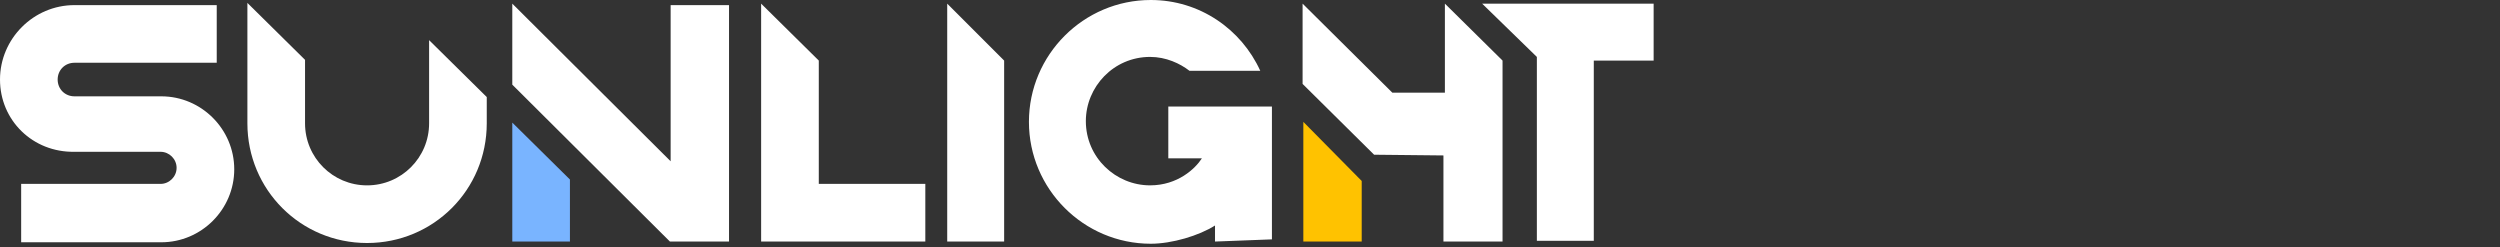
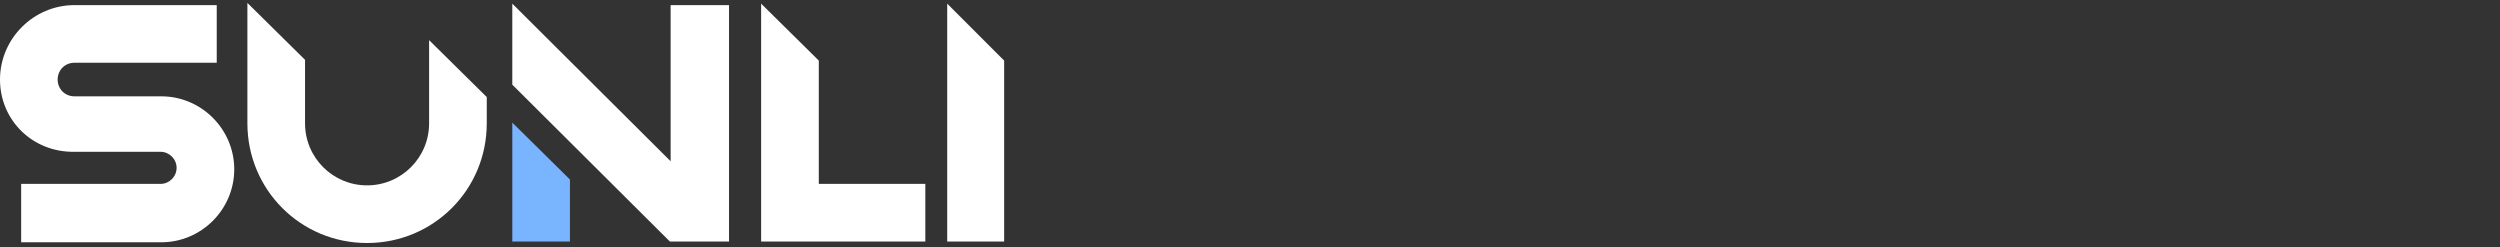
<svg xmlns="http://www.w3.org/2000/svg" width="192" height="19" viewBox="0 0 192 19" fill="none">
  <rect x="0" y="0" width="192" height="19" fill="#333333" stroke="none" />
  <path d="M1.625 14.123H12.33C13.002 14.123 13.563 13.563 13.563 12.89C13.563 12.218 13.002 11.658 12.33 11.658H5.717C2.522 11.714 0 9.248 0 6.109C0 2.971 2.578 0.393 5.717 0.393H16.645V4.82H5.717C4.988 4.82 4.428 5.381 4.428 6.109C4.428 6.838 4.988 7.398 5.717 7.398H12.386C15.468 7.398 17.99 9.92 17.99 13.003C17.99 16.085 15.468 18.607 12.386 18.607H1.625V14.123Z" fill="white" />
  <path d="M39.344 0.28V6.501L51.449 18.551H55.989V0.392H51.505V12.386L39.344 0.28Z" fill="white" />
-   <path d="M126.999 0.28H113.828L118.031 4.372V18.495H122.403V4.652H126.999V0.28Z" fill="white" />
-   <path d="M100.039 6.445L105.531 11.882L110.856 11.938V18.551H115.395V4.652L110.968 0.28V7.118H106.933L100.039 0.28V6.501" fill="white" />
-   <path d="M93.313 18.551V17.318C92.08 18.102 90.006 18.719 88.381 18.719C83.225 18.719 79.022 14.516 79.022 9.359C79.022 4.203 83.225 0 88.381 0C92.136 0 95.331 2.242 96.788 5.436H91.351C90.623 4.876 89.558 4.371 88.325 4.371C85.523 4.371 83.393 6.669 83.393 9.303C83.393 12.106 85.691 14.235 88.325 14.235C90.455 14.235 91.8 12.946 92.304 12.162H92.192H89.726V8.183H97.684V18.383L93.313 18.551Z" fill="white" />
  <path d="M43.771 13.787L39.344 9.416V18.551H43.771V13.787Z" fill="#79B4FF" />
-   <path d="M77.118 4.652L72.746 0.28V18.551H77.118V4.652Z" fill="white" />
+   <path d="M77.118 4.652L72.746 0.28V18.551H77.118Z" fill="white" />
  <path d="M37.383 7.454V9.472C37.383 14.572 33.291 18.663 28.191 18.663C23.091 18.663 19 14.572 19 9.472V0.225L23.427 4.596V9.472C23.427 12.106 25.557 14.236 28.191 14.236C30.825 14.236 32.955 12.106 32.955 9.472V3.083L37.383 7.454Z" fill="white" />
  <path d="M62.883 14.123V4.652L58.455 0.28V18.551H71.065V14.123H62.883Z" fill="white" />
-   <path d="M100.096 9.359V18.551H104.579V13.899L100.096 9.359Z" fill="#FFC200" />
</svg>